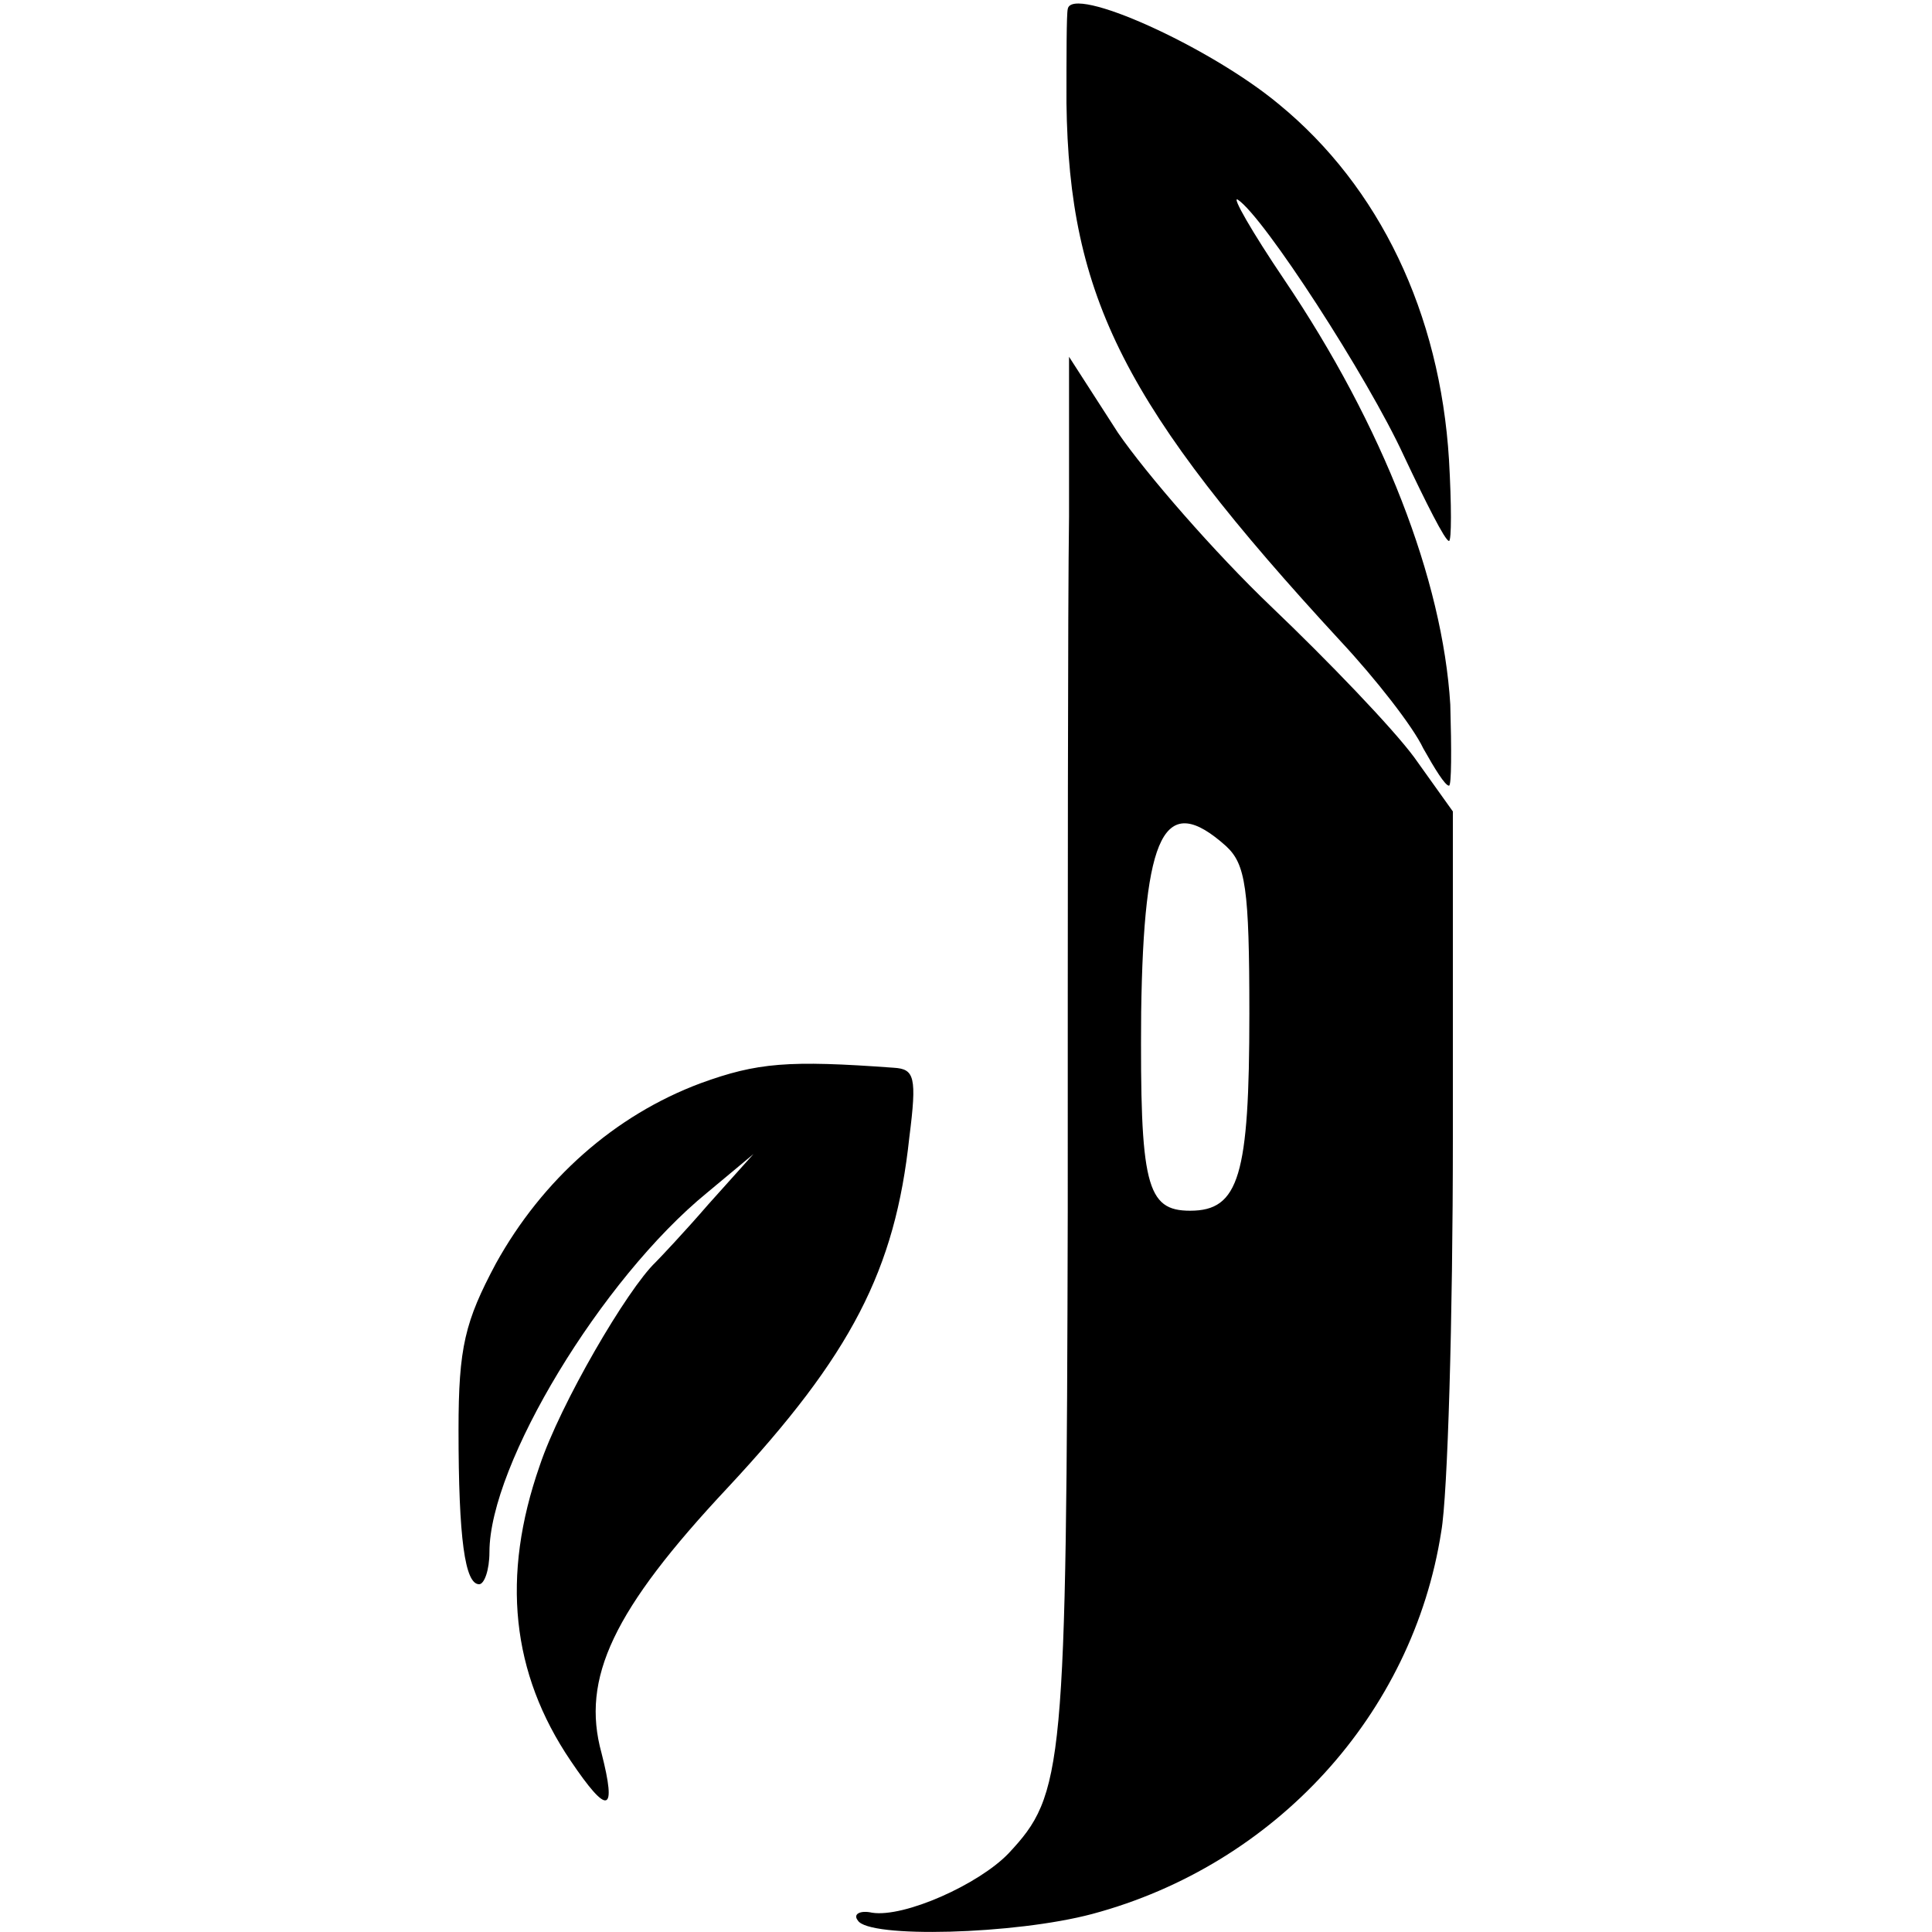
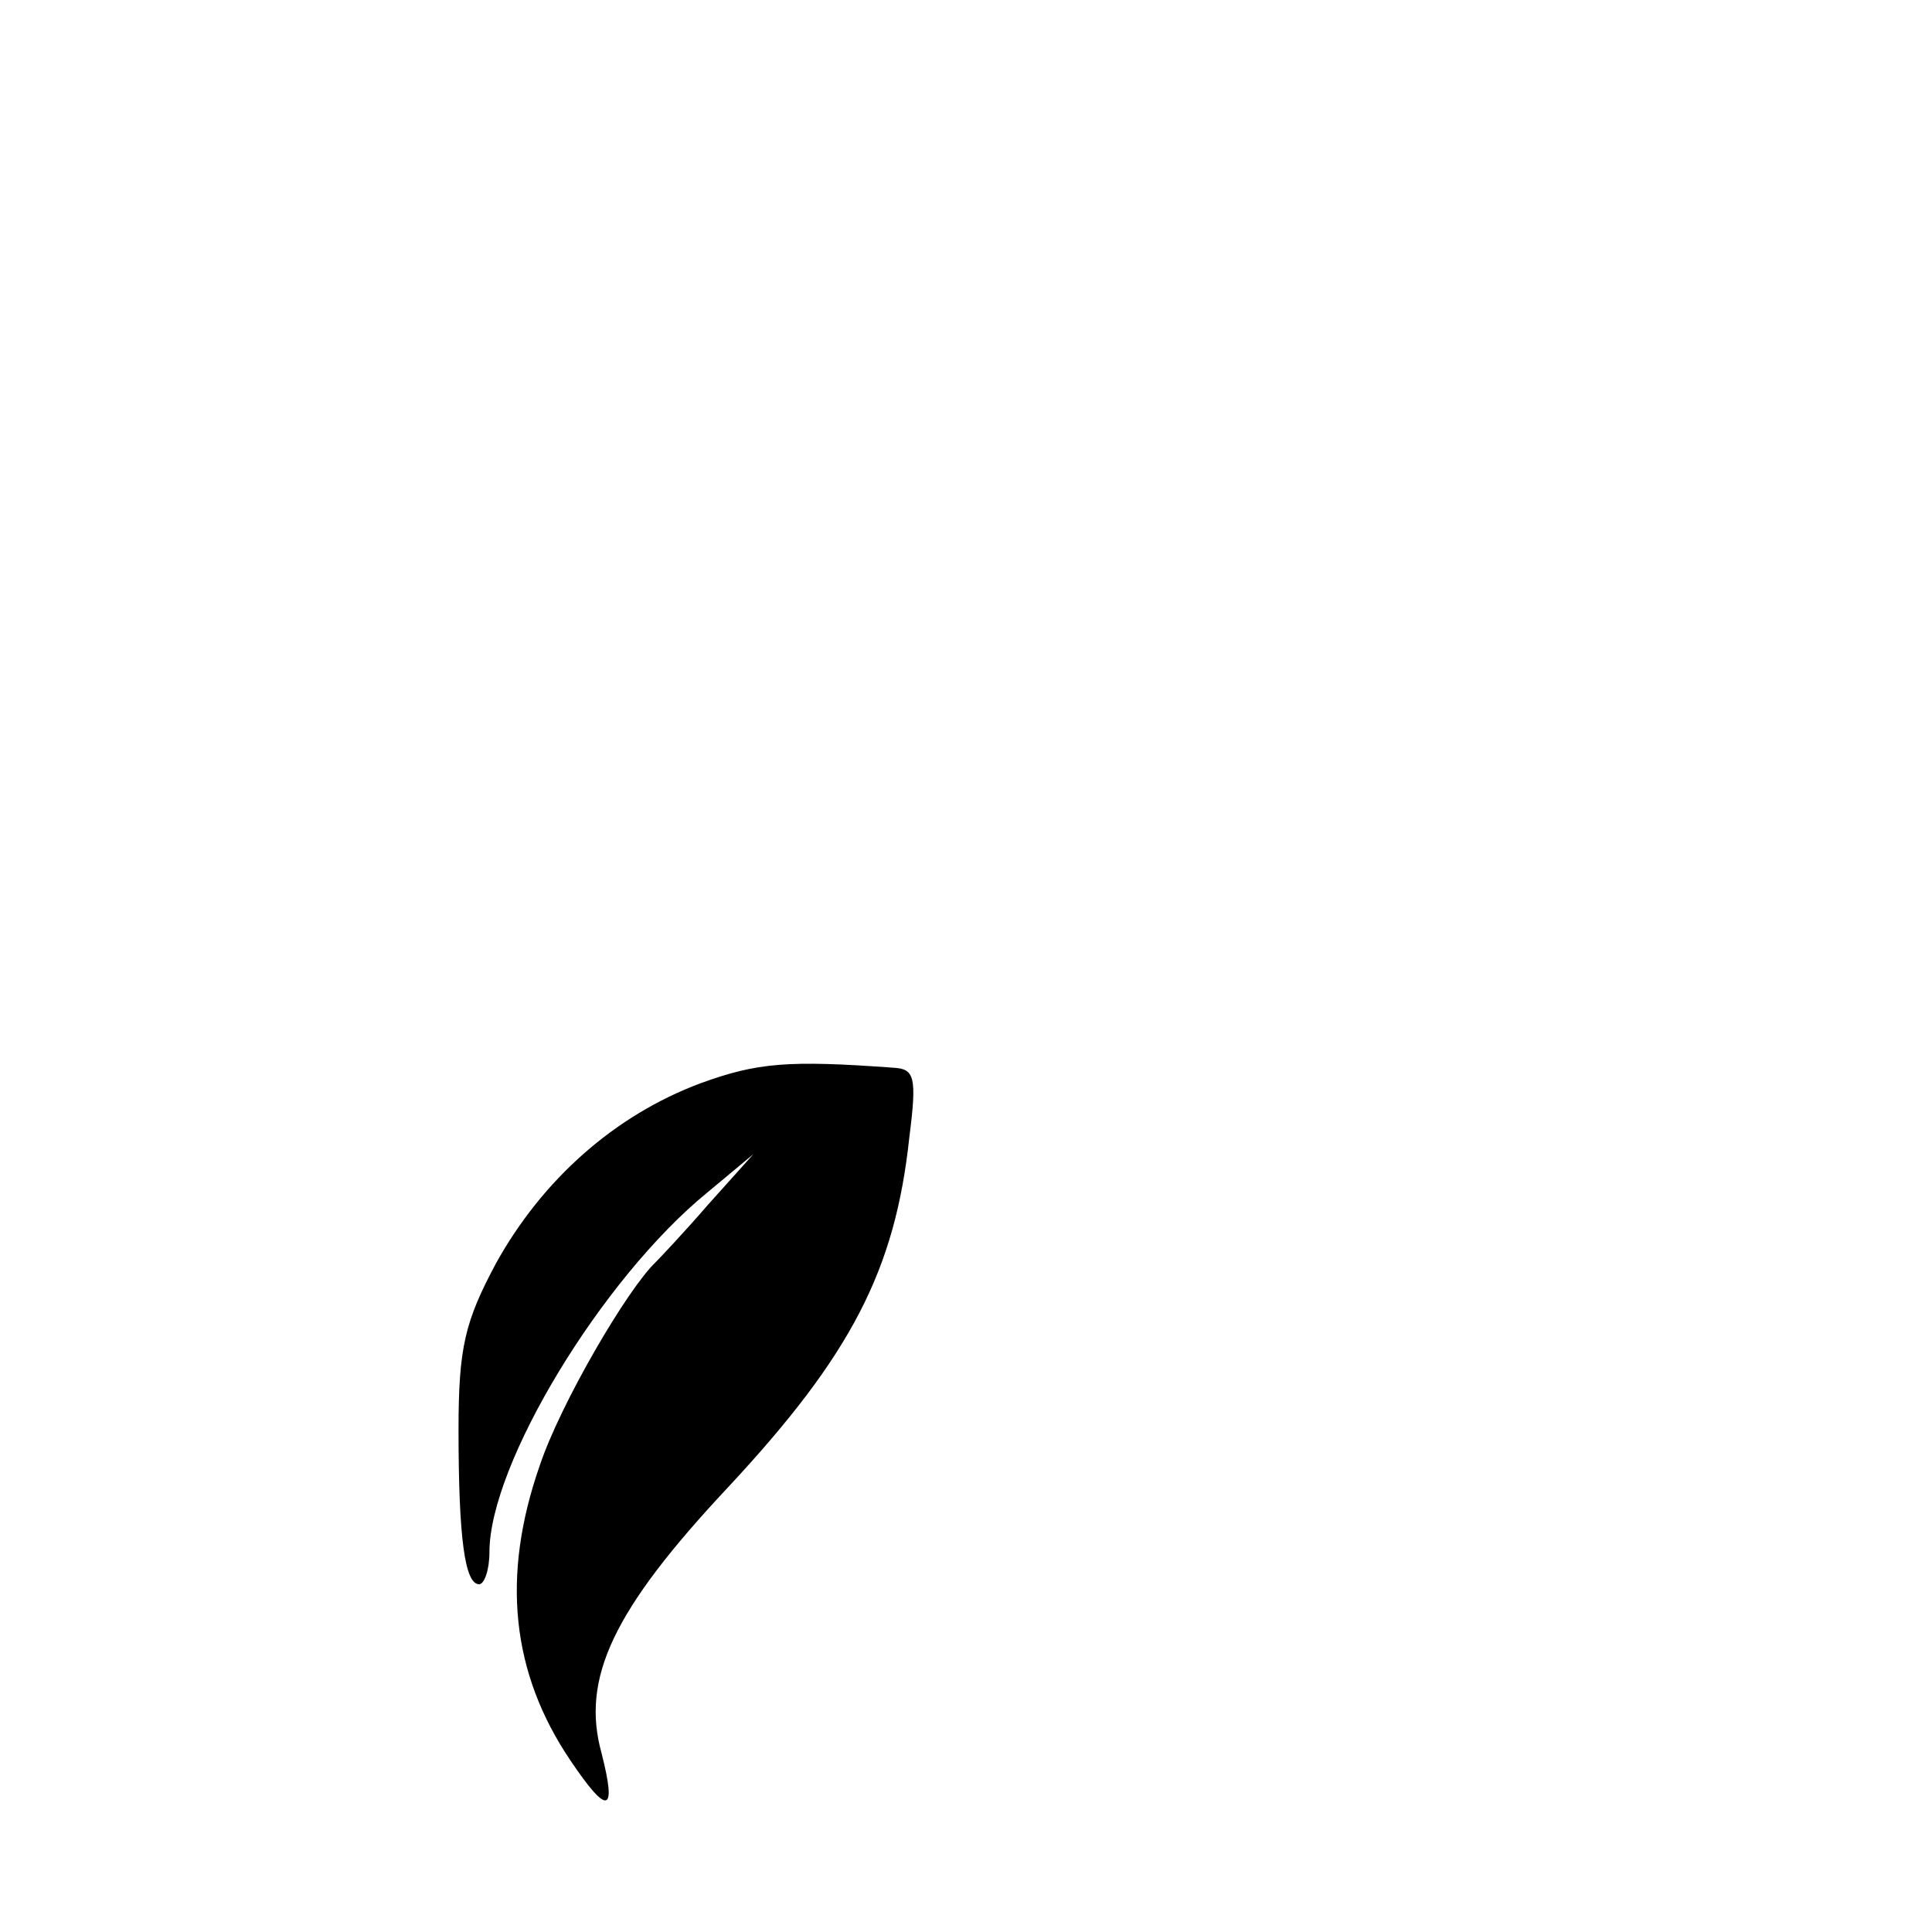
<svg xmlns="http://www.w3.org/2000/svg" version="1.0" width="150pt" height="150pt" viewBox="0 0 150 150" preserveAspectRatio="xMidYMid meet">
  <g transform="translate(0,150) scale(0.1,-0.1)" fill="#000000" stroke="none">
-     <path d="M829 1493 c-1 -4 -1 -37 -1 -73 2 -151 45 -236 213 -418 27 -29 56 -66 64 -83 9 -16 17 -29 20 -29 2 0 2 28 1 63 -6 97 -52 216 -129 330 -25 37 -41 65 -36 62 20 -13 101 -138 129 -199 17 -36 32 -66 35 -66 2 0 2 28 0 63 -7 114 -54 212 -132 276 -54 45 -161 93 -164 74z" />
-     <path d="M830 1099 c-1 -68 -1 -311 -1 -539 -1 -435 -3 -453 -46 -499 -23 -24 -81 -50 -106 -46 -9 2 -15 -1 -11 -6 8 -14 122 -11 182 5 142 38 249 155 271 297 5 28 9 166 9 305 l0 254 -30 42 c-17 23 -67 75 -111 117 -44 42 -97 103 -119 135 l-38 59 0 -124z m122 -256 c15 -14 18 -32 18 -130 0 -126 -8 -153 -46 -153 -34 0 -39 20 -38 154 2 140 18 172 66 129z" />
    <path d="M544 659 c-67 -25 -123 -75 -159 -140 -24 -45 -29 -65 -29 -129 0 -85 5 -120 16 -120 4 0 8 11 8 25 0 68 87 212 169 279 l36 30 -35 -39 c-19 -22 -38 -42 -41 -45 -22 -21 -74 -110 -90 -158 -30 -86 -22 -161 24 -229 29 -43 36 -41 24 6 -16 58 9 111 98 206 96 103 130 169 141 272 6 47 4 53 -12 54 -82 6 -106 4 -150 -12z" />
  </g>
</svg>